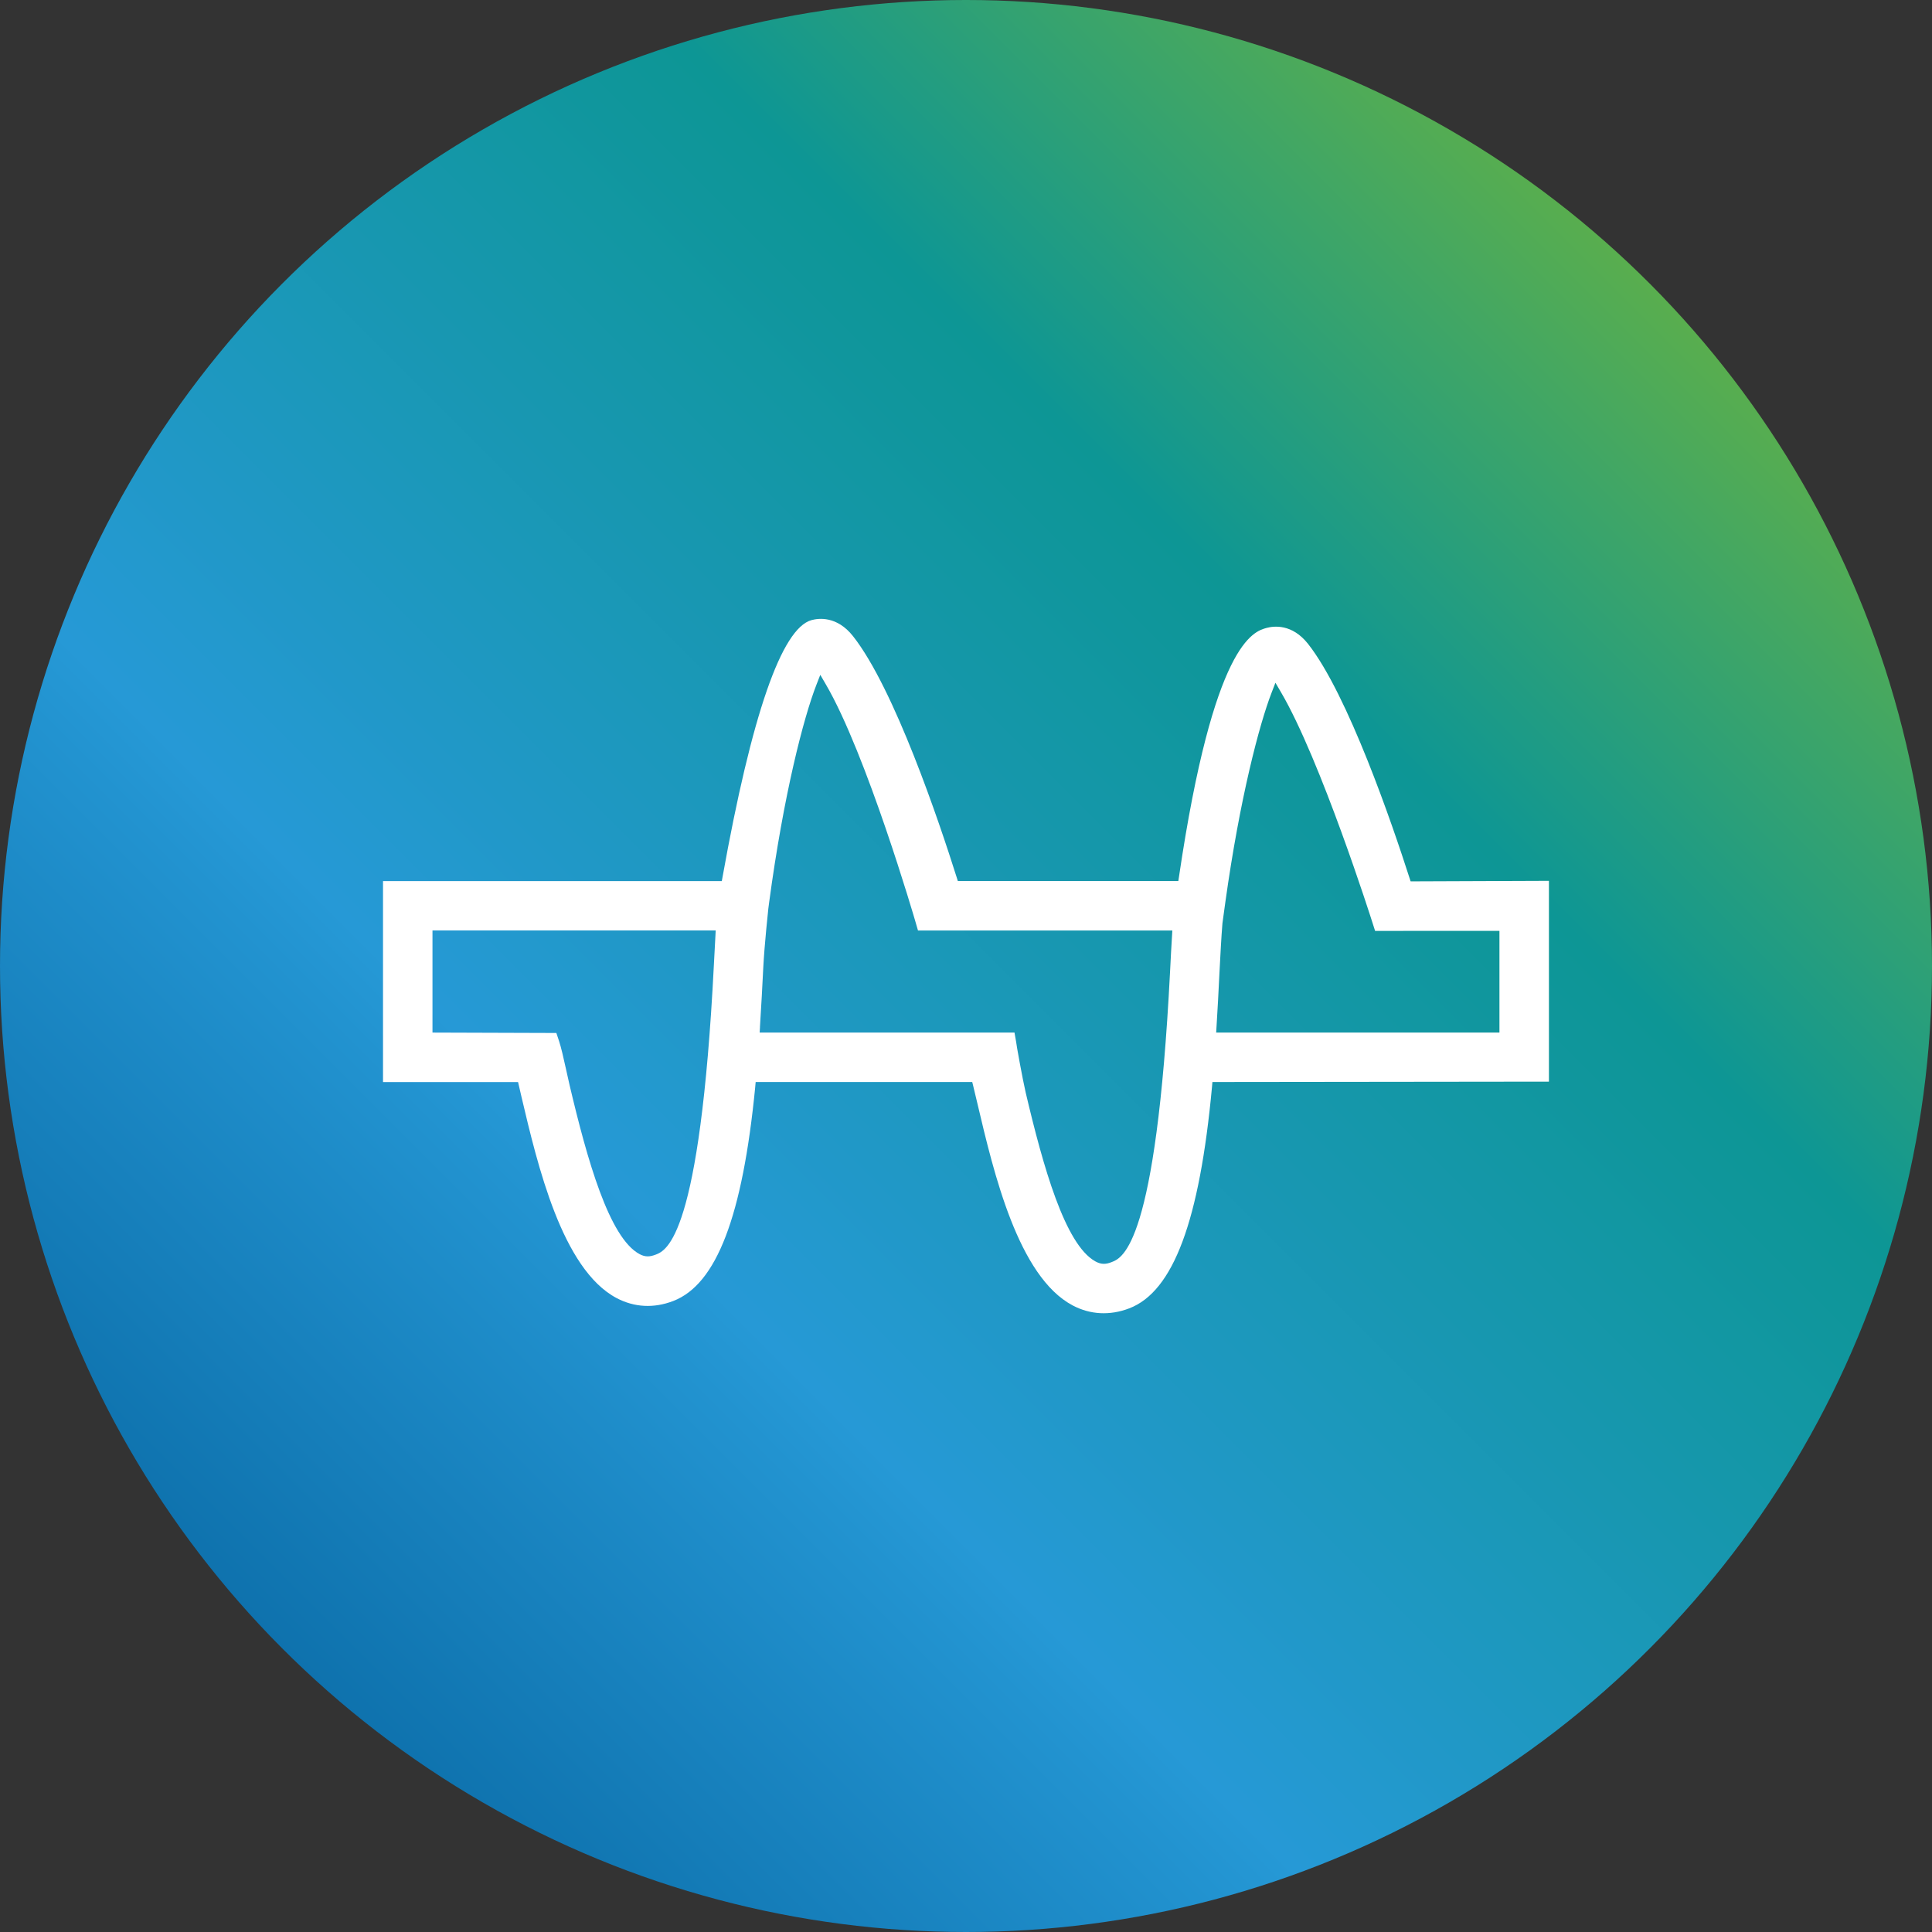
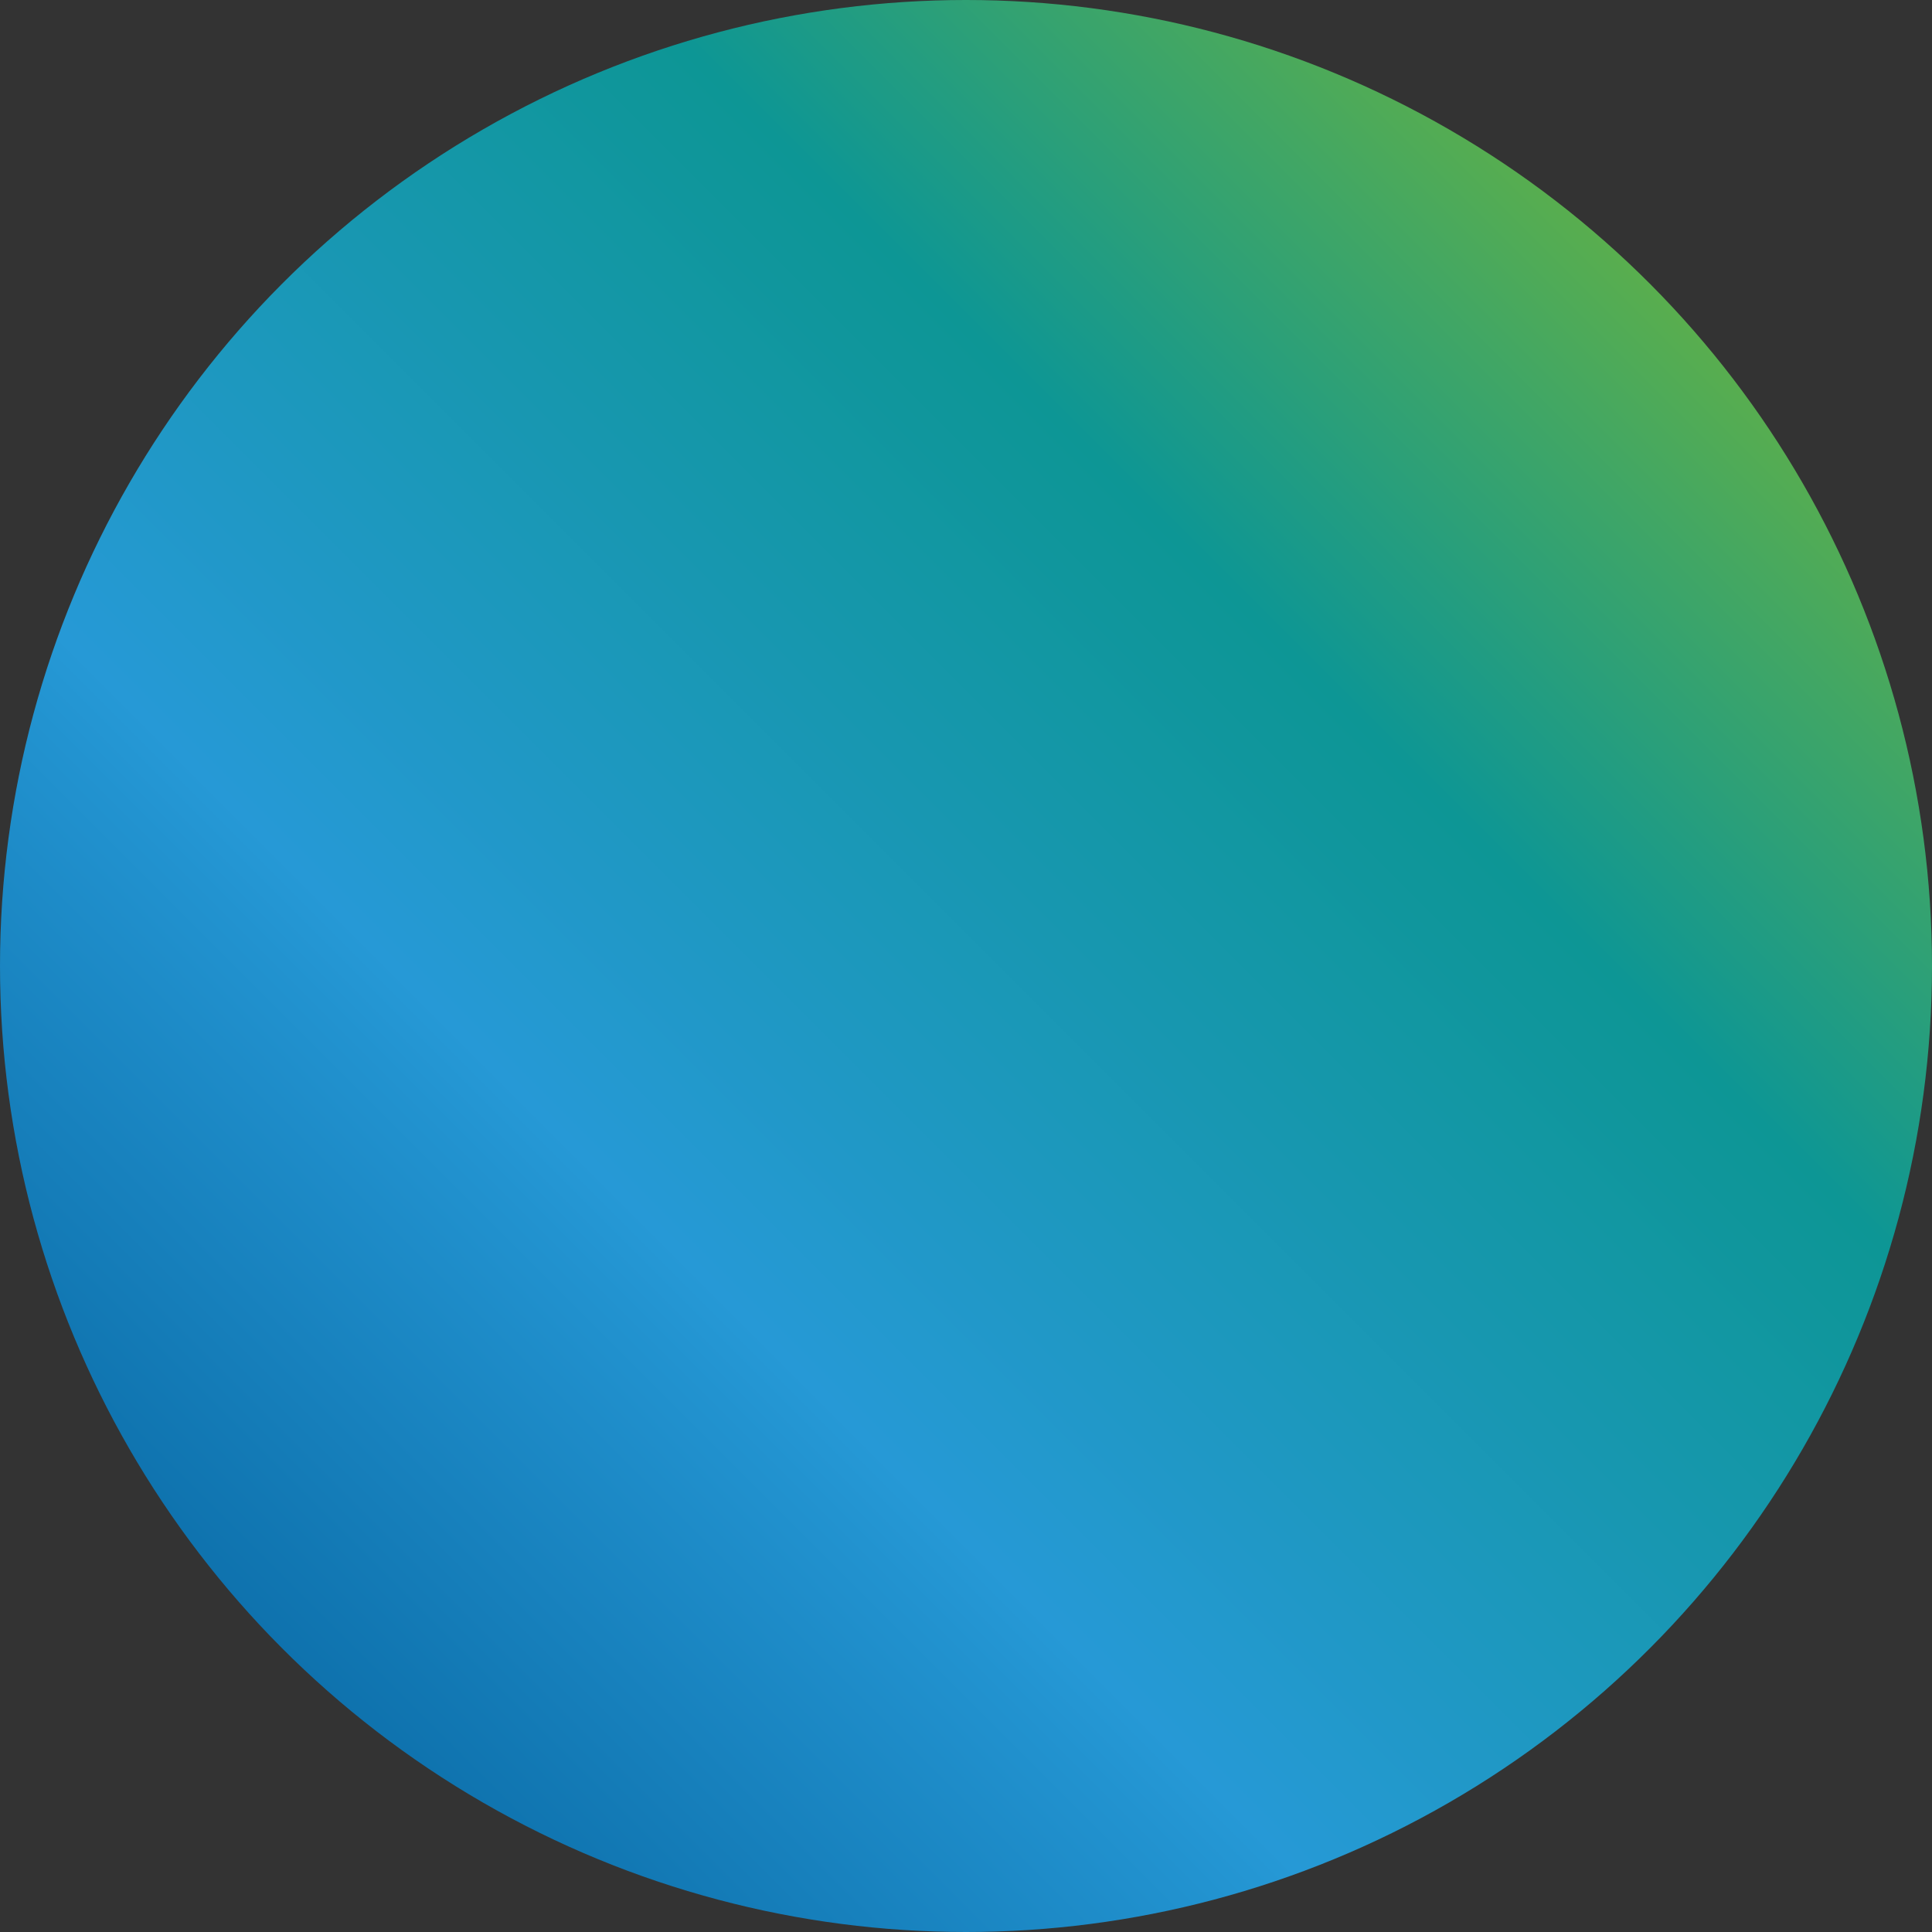
<svg xmlns="http://www.w3.org/2000/svg" id="uuid-5621757a-50c2-427f-9fcc-756554c4ea4e" viewBox="0 0 100 100">
  <rect x="0" y="0" width="100" height="100" fill="#333333" stroke="none" />
  <defs>
    <style>.uuid-d0f6b6db-00cc-414b-b689-b2027fd1a0e7{fill:#fff;}.uuid-e56737b2-71c9-489b-bde8-21670c5cf83e{fill:url(#uuid-a2112ca8-ca20-4e1f-bb74-4dcc6340240e);}</style>
    <linearGradient id="uuid-a2112ca8-ca20-4e1f-bb74-4dcc6340240e" x1="-3.505" y1="103.505" x2="97.993" y2="2.007" gradientUnits="userSpaceOnUse">
      <stop offset=".017" stop-color="#005a94" />
      <stop offset=".131" stop-color="#0969a4" />
      <stop offset=".354" stop-color="#2293d0" />
      <stop offset=".381" stop-color="#2699d6" />
      <stop offset=".69" stop-color="#0d9695" />
      <stop offset=".986" stop-color="#86bc24" />
    </linearGradient>
  </defs>
  <g id="uuid-9159b339-117c-4f52-a104-2c79f9756993">
    <circle class="uuid-e56737b2-71c9-489b-bde8-21670c5cf83e" cx="50" cy="50" r="50" />
-     <path class="uuid-d0f6b6db-00cc-414b-b689-b2027fd1a0e7" d="m33.932,64.942c-.15.057-.281.087-.406.087-.142,0-.275-.038-.417-.113-1.578-.838-2.718-4.895-3.628-8.753l-.194-.866c-.119-.542-.242-1.085-.346-1.396l-.144-.434-6.412-.021v-5.285h14.659l-.014.281c-.025.443-.052.941-.079,1.489-.718,14.129-2.452,14.793-3.02,15.012m5.404-11.782c.069-1.076.124-2.121.173-3.099.06-1.169.258-3.01.26-3.027l.042-.323c.752-5.605,1.788-9.574,2.448-11.27l.2-.513.277.476c2.113,3.604,4.628,12.228,4.649,12.306l.131.452h13.165l-.017.283c-.033.519-.066,1.142-.102,1.869-.723,14.129-2.455,14.794-3.025,15.012-.145.059-.277.088-.401.088-.139,0-.273-.038-.414-.113l-.04-.022c-1.561-.879-2.691-4.905-3.593-8.736-.16-.688-.493-2.531-.493-2.615l-.085-.485h-13.19l.017-.283Zm23.631,0c.061-.964.108-1.881.148-2.718.046-.87.1-1.952.16-2.659l.152-1.105c.749-5.365,1.757-9.186,2.391-10.825l.199-.515.279.475c2.063,3.508,4.713,11.843,4.738,11.926l.142.443,6.436-.002v5.263h-14.662l.017-.283Zm-23.875,3.084l.022-.24h11.21l.05.202c.074.295.15.617.225.941.837,3.555,2.105,8.929,4.923,10.42.908.481,1.926.536,2.931.151,2.277-.873,3.637-4.519,4.282-11.473l.021-.241,17.418-.02v-10.394l-7.159.028-.061-.186c-.888-2.765-3.181-9.483-5.249-12.107-.829-1.048-1.77-.925-2.142-.826-.679.186-2.742.747-4.537,12.875l-.035.228h-11.412l-.058-.186c-.899-2.851-3.224-9.774-5.37-12.493-.833-1.051-1.778-.927-2.147-.827-1.547.427-3.095,4.898-4.602,13.287l-.04.22h-17.536v10.403h6.99l.175.755c.837,3.556,2.105,8.932,4.924,10.425.916.484,1.928.539,2.933.152,2.24-.86,3.589-4.384,4.245-11.09" />
  </g>
</svg>